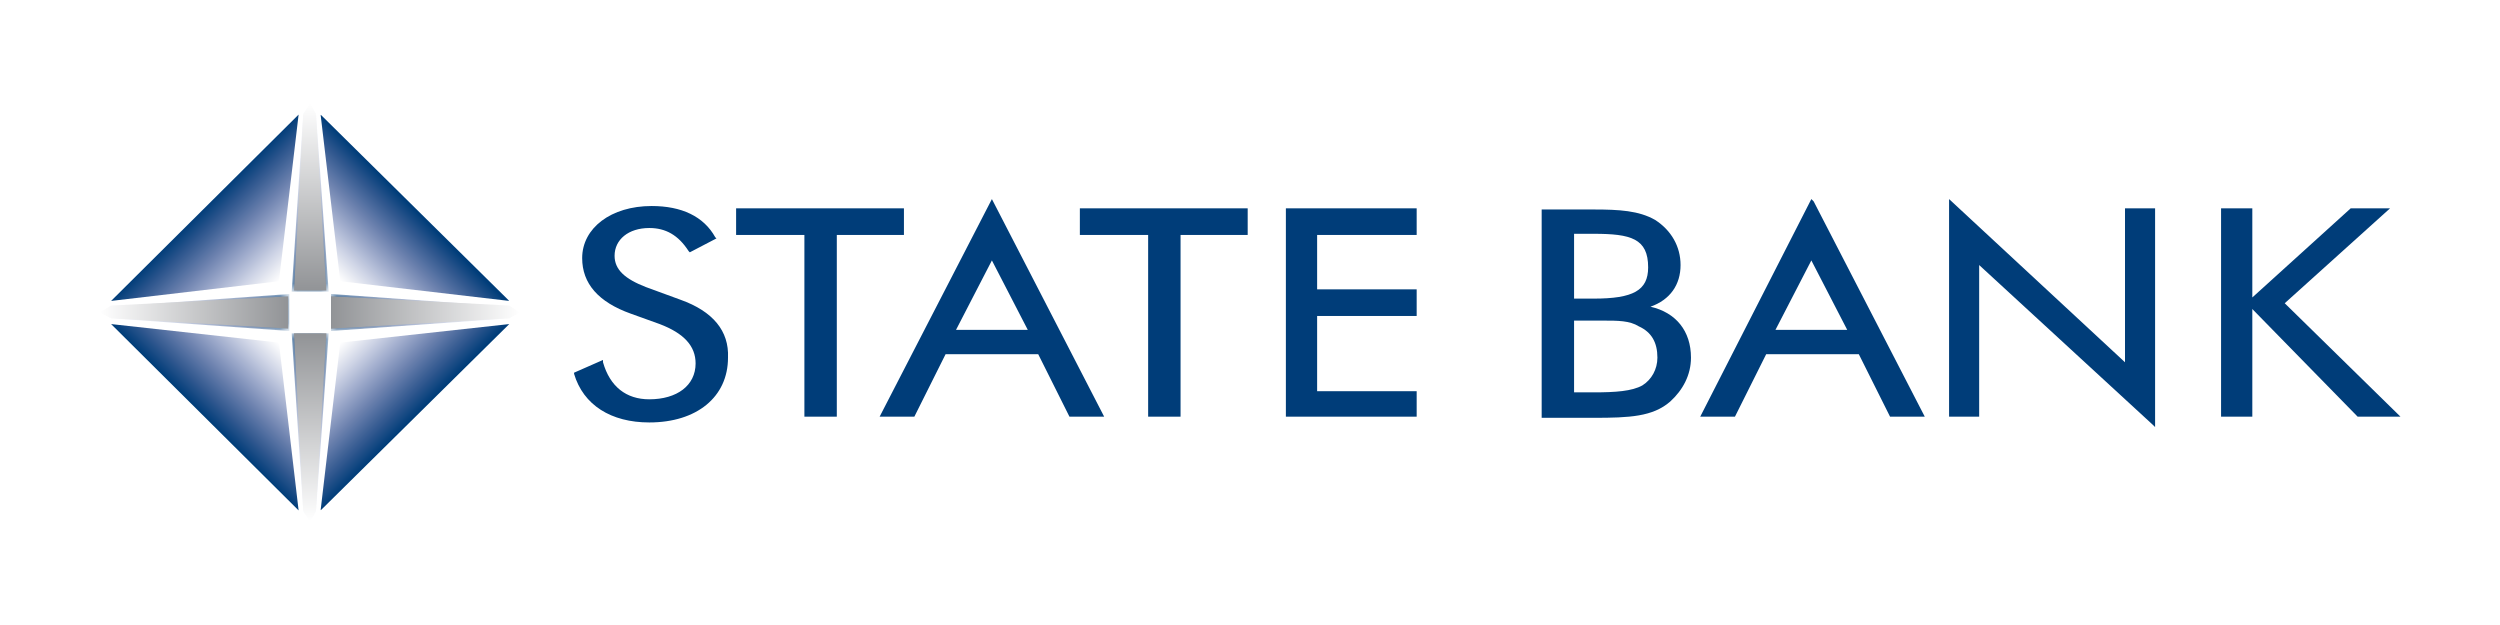
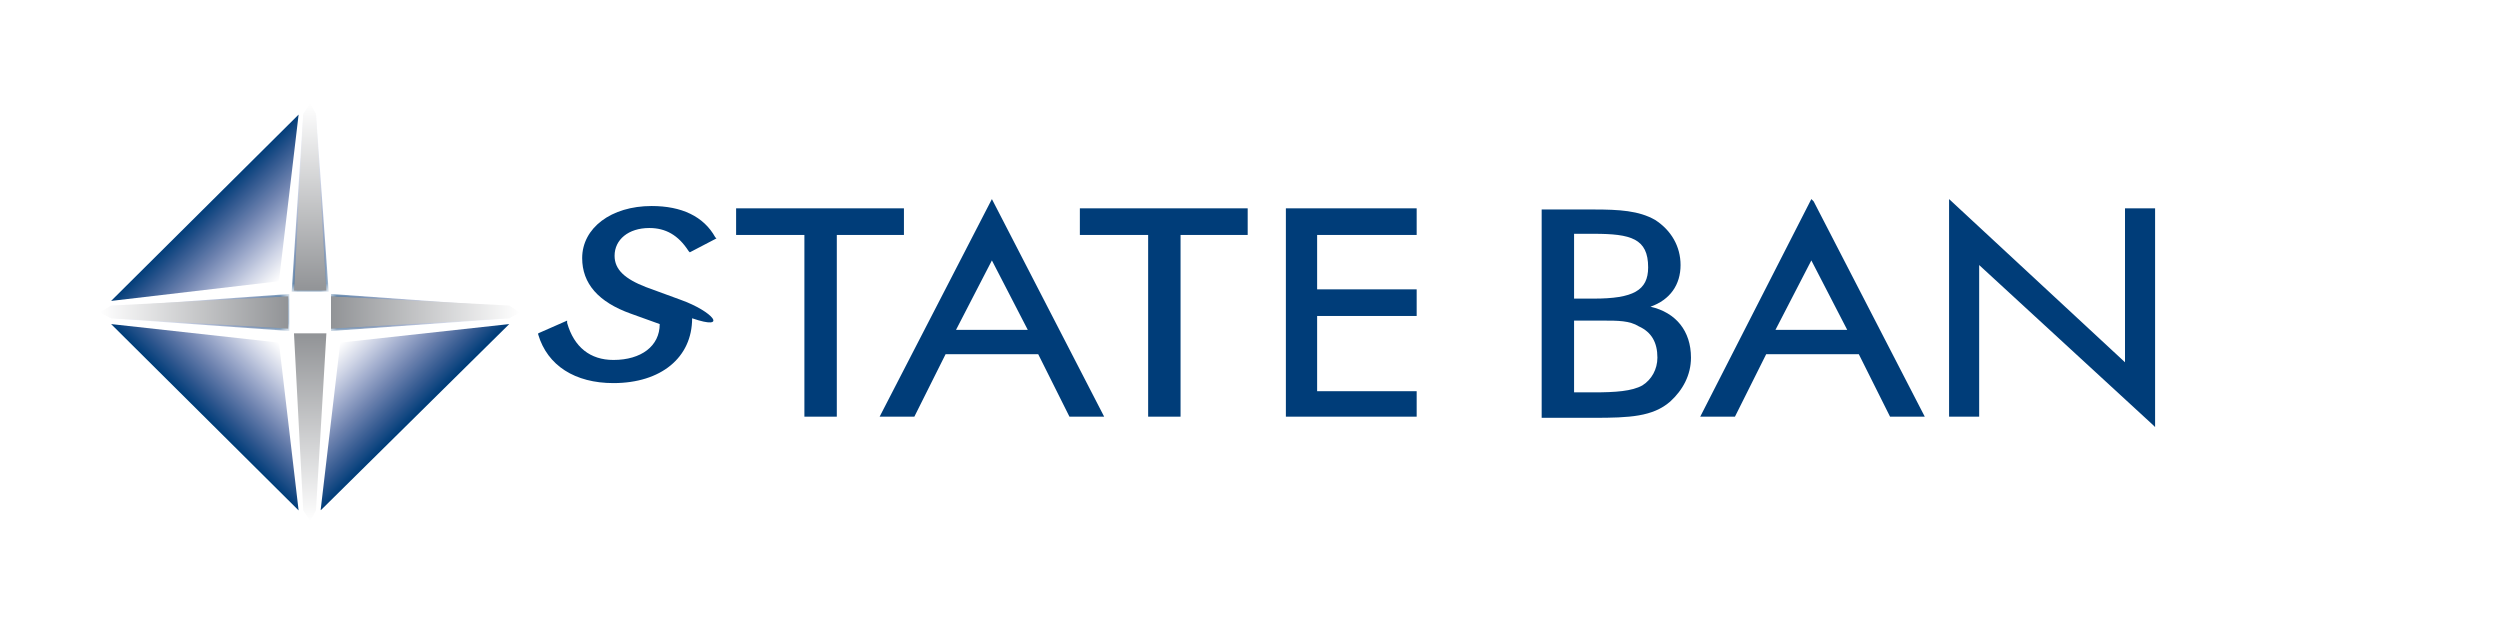
<svg xmlns="http://www.w3.org/2000/svg" xmlns:xlink="http://www.w3.org/1999/xlink" version="1.1" id="Layer_1" x="0px" y="0px" viewBox="0 0 216 54" style="enable-background:new 0 0 216 54;" xml:space="preserve">
  <style type="text/css">
	.st0{clip-path:url(#SVGID_2_);}
	.st1{clip-path:url(#SVGID_4_);fill:#003D79;}
	.st2{clip-path:url(#SVGID_2_);fill:#FFFFFF;}
	.st3{filter:url(#Adobe_OpacityMaskFilter);}
	.st4{clip-path:url(#SVGID_6_);fill:url(#SVGID_8_);}
	.st5{clip-path:url(#SVGID_6_);mask:url(#SVGID_7_);fill:url(#SVGID_9_);}
	.st6{filter:url(#Adobe_OpacityMaskFilter_1_);}
	.st7{clip-path:url(#SVGID_11_);fill:url(#SVGID_13_);}
	.st8{clip-path:url(#SVGID_11_);mask:url(#SVGID_12_);fill:url(#SVGID_14_);}
	.st9{filter:url(#Adobe_OpacityMaskFilter_2_);}
	.st10{clip-path:url(#SVGID_16_);fill:url(#SVGID_18_);}
	.st11{clip-path:url(#SVGID_16_);mask:url(#SVGID_17_);fill:url(#SVGID_19_);}
	.st12{filter:url(#Adobe_OpacityMaskFilter_3_);}
	.st13{clip-path:url(#SVGID_21_);fill:url(#SVGID_23_);}
	.st14{clip-path:url(#SVGID_21_);mask:url(#SVGID_22_);fill:url(#SVGID_24_);}
	.st15{clip-path:url(#SVGID_26_);fill:url(#SVGID_27_);}
	.st16{clip-path:url(#SVGID_29_);fill:url(#SVGID_30_);}
	.st17{clip-path:url(#SVGID_32_);fill:url(#SVGID_33_);}
	.st18{clip-path:url(#SVGID_35_);fill:url(#SVGID_36_);}
	.st19{clip-path:url(#SVGID_38_);fill:url(#SVGID_39_);}
	.st20{clip-path:url(#SVGID_41_);fill:url(#SVGID_42_);}
	.st21{clip-path:url(#SVGID_44_);fill:url(#SVGID_45_);}
	.st22{clip-path:url(#SVGID_47_);fill:url(#SVGID_48_);}
</style>
  <g>
    <defs>
      <rect id="SVGID_1_" width="216" height="54" />
    </defs>
    <clipPath id="SVGID_2_">
      <use xlink:href="#SVGID_1_" style="overflow:visible;" />
    </clipPath>
    <g class="st0">
      <defs>
        <rect id="SVGID_3_" width="216" height="54" />
      </defs>
      <clipPath id="SVGID_4_">
        <use xlink:href="#SVGID_3_" style="overflow:visible;" />
      </clipPath>
-       <path class="st1" d="M58.8,25.9l-3-1.1c-1.8-0.7-2.7-1.5-2.7-2.7c0-1.4,1.2-2.4,3-2.4c1.4,0,2.5,0.6,3.4,2l0.1,0.1l2.3-1.2    l-0.1-0.1c-1-1.8-2.9-2.7-5.5-2.7c-3.5,0-6,1.9-6,4.5c0,2.2,1.4,3.8,4.2,4.8l2.5,0.9c2.1,0.8,3.1,1.9,3.1,3.4c0,1.9-1.6,3.1-4,3.1    c-2,0-3.4-1.1-4-3.2l0-0.2l-2.5,1.1l0,0.1c0.8,2.7,3.2,4.2,6.5,4.2c4.1,0,6.8-2.2,6.8-5.6C63,28.6,61.6,26.9,58.8,25.9" />
+       <path class="st1" d="M58.8,25.9l-3-1.1c-1.8-0.7-2.7-1.5-2.7-2.7c0-1.4,1.2-2.4,3-2.4c1.4,0,2.5,0.6,3.4,2l0.1,0.1l2.3-1.2    l-0.1-0.1c-1-1.8-2.9-2.7-5.5-2.7c-3.5,0-6,1.9-6,4.5c0,2.2,1.4,3.8,4.2,4.8l2.5,0.9c0,1.9-1.6,3.1-4,3.1    c-2,0-3.4-1.1-4-3.2l0-0.2l-2.5,1.1l0,0.1c0.8,2.7,3.2,4.2,6.5,4.2c4.1,0,6.8-2.2,6.8-5.6C63,28.6,61.6,26.9,58.8,25.9" />
      <polygon class="st1" points="78.1,18 63.6,18 63.6,20.3 69.5,20.3 69.5,36 72.3,36 72.3,20.3 78.1,20.3   " />
      <path class="st1" d="M76,36h3l2.7-5.4h8l2.7,5.4h3l-9.7-18.8L76,36z M82.6,28.5l3.1-6l3.1,6H82.6z" />
      <polygon class="st1" points="93.3,20.3 99.2,20.3 99.2,36 102,36 102,20.3 107.8,20.3 107.8,18 93.3,18   " />
      <polygon class="st1" points="111.1,36 122.4,36 122.4,33.8 113.8,33.8 113.8,27.3 122.4,27.3 122.4,25 113.8,25 113.8,20.3     122.4,20.3 122.4,18 111.1,18   " />
      <path class="st1" d="M142.6,26.5c1.7-0.6,2.6-1.9,2.6-3.6c0-1.6-0.8-3-2.2-3.9c-1.4-0.8-3.1-0.9-5.3-0.9h-4.5v18h4.5    c3.1,0,5.1-0.1,6.6-1.4c1.1-1,1.8-2.3,1.8-3.8C146.1,28.6,144.8,27,142.6,26.5 M137.7,20.2c3.2,0,4.7,0.4,4.7,2.9    c0,2-1.3,2.7-4.7,2.7H136v-5.6H137.7z M141.9,33.3c-0.9,0.5-2.3,0.6-4.2,0.6H136v-6.2h2.5c1.3,0,2.3,0,3.1,0.5    c1.1,0.5,1.6,1.4,1.6,2.7C143.2,31.9,142.7,32.8,141.9,33.3" />
      <path class="st1" d="M156.5,17.2L146.9,36h3l2.7-5.4h8l2.7,5.4h3l-9.6-18.6L156.5,17.2z M156.5,22.5l3.1,6h-6.2L156.5,22.5z" />
      <polygon class="st1" points="183.6,31.3 168.4,17.2 168.4,36 171,36 171,22.9 186,36.7 186.2,36.9 186.2,18 183.6,18   " />
-       <polygon class="st1" points="197.4,26.2 206.5,18 203.1,18 194.6,25.7 194.6,18 191.9,18 191.9,36 194.6,36 194.6,26.7 203.7,36     203.8,36 207.4,36   " />
    </g>
    <rect x="25.4" y="25.6" class="st2" width="2.8" height="2.7" />
    <g class="st0">
      <defs>
        <polygon id="SVGID_5_" points="28.6,28.6 44,27.5 44.8,27 44,26.5 28.6,25.4    " />
      </defs>
      <clipPath id="SVGID_6_">
        <use xlink:href="#SVGID_5_" style="overflow:visible;" />
      </clipPath>
      <defs>
        <filter id="Adobe_OpacityMaskFilter" filterUnits="userSpaceOnUse" x="28.6" y="25.4" width="16.2" height="3.2">
          <feColorMatrix type="matrix" values="1 0 0 0 0  0 1 0 0 0  0 0 1 0 0  0 0 0 1 0" />
        </filter>
      </defs>
      <mask maskUnits="userSpaceOnUse" x="28.6" y="25.4" width="16.2" height="3.2" id="SVGID_7_">
        <g class="st3">
          <linearGradient id="SVGID_8_" gradientUnits="userSpaceOnUse" x1="1.719523e-05" y1="54" x2="1" y2="54" gradientTransform="matrix(-16.195 0 0 16.195 44.775 -847.535)">
            <stop offset="0" style="stop-color:#000000" />
            <stop offset="8.489490e-02" style="stop-color:#090909" />
            <stop offset="0.224" style="stop-color:#212121" />
            <stop offset="0.399" style="stop-color:#494949" />
            <stop offset="0.603" style="stop-color:#808080" />
            <stop offset="0.83" style="stop-color:#C6C6C6" />
            <stop offset="1" style="stop-color:#FFFFFF" />
          </linearGradient>
          <rect x="28.6" y="25.4" class="st4" width="16.2" height="3.2" />
        </g>
      </mask>
      <linearGradient id="SVGID_9_" gradientUnits="userSpaceOnUse" x1="1.719523e-05" y1="54" x2="1" y2="54" gradientTransform="matrix(-16.195 0 0 16.195 44.775 -847.535)">
        <stop offset="0" style="stop-color:#FFFFFF" />
        <stop offset="8.489490e-02" style="stop-color:#EDEFF5" />
        <stop offset="0.224" style="stop-color:#CDD3E5" />
        <stop offset="0.399" style="stop-color:#A1ADCD" />
        <stop offset="0.603" style="stop-color:#6D82AF" />
        <stop offset="0.83" style="stop-color:#31588F" />
        <stop offset="1" style="stop-color:#003D79" />
      </linearGradient>
      <rect x="28.6" y="25.4" class="st5" width="16.2" height="3.2" />
    </g>
    <g class="st0">
      <defs>
        <polygon id="SVGID_10_" points="25,25.4 9.6,26.5 8.7,27 9.6,27.5 25,28.6    " />
      </defs>
      <clipPath id="SVGID_11_">
        <use xlink:href="#SVGID_10_" style="overflow:visible;" />
      </clipPath>
      <defs>
        <filter id="Adobe_OpacityMaskFilter_1_" filterUnits="userSpaceOnUse" x="8.7" y="25.4" width="16.3" height="3.2">
          <feColorMatrix type="matrix" values="1 0 0 0 0  0 1 0 0 0  0 0 1 0 0  0 0 0 1 0" />
        </filter>
      </defs>
      <mask maskUnits="userSpaceOnUse" x="8.7" y="25.4" width="16.3" height="3.2" id="SVGID_12_">
        <g class="st6">
          <linearGradient id="SVGID_13_" gradientUnits="userSpaceOnUse" x1="1.590226e-05" y1="54" x2="1" y2="54" gradientTransform="matrix(16.252 0 0 -16.252 8.707 904.608)">
            <stop offset="0" style="stop-color:#000000" />
            <stop offset="1.248260e-07" style="stop-color:#000000" />
            <stop offset="8.489502e-02" style="stop-color:#090909" />
            <stop offset="0.224" style="stop-color:#212121" />
            <stop offset="0.399" style="stop-color:#494949" />
            <stop offset="0.603" style="stop-color:#808080" />
            <stop offset="0.83" style="stop-color:#C6C6C6" />
            <stop offset="1" style="stop-color:#FFFFFF" />
            <stop offset="1" style="stop-color:#FFFFFF" />
          </linearGradient>
          <rect x="8.7" y="25.4" class="st7" width="16.3" height="3.2" />
        </g>
      </mask>
      <linearGradient id="SVGID_14_" gradientUnits="userSpaceOnUse" x1="1.590226e-05" y1="54" x2="1" y2="54" gradientTransform="matrix(16.252 0 0 -16.252 8.707 904.608)">
        <stop offset="0" style="stop-color:#FFFFFF" />
        <stop offset="1.248260e-07" style="stop-color:#FFFFFF" />
        <stop offset="8.489502e-02" style="stop-color:#EDEFF5" />
        <stop offset="0.224" style="stop-color:#CDD3E5" />
        <stop offset="0.399" style="stop-color:#A1ADCD" />
        <stop offset="0.603" style="stop-color:#6D82AF" />
        <stop offset="0.83" style="stop-color:#31588F" />
        <stop offset="1" style="stop-color:#003D79" />
        <stop offset="1" style="stop-color:#003D79" />
      </linearGradient>
      <rect x="8.7" y="25.4" class="st8" width="16.3" height="3.2" />
    </g>
    <g class="st0">
      <defs>
        <polygon id="SVGID_15_" points="25.2,28.8 26.2,44.2 26.8,45.1 27.3,44.2 28.4,28.8    " />
      </defs>
      <clipPath id="SVGID_16_">
        <use xlink:href="#SVGID_15_" style="overflow:visible;" />
      </clipPath>
      <defs>
        <filter id="Adobe_OpacityMaskFilter_2_" filterUnits="userSpaceOnUse" x="25.2" y="28.8" width="3.2" height="16.3">
          <feColorMatrix type="matrix" values="1 0 0 0 0  0 1 0 0 0  0 0 1 0 0  0 0 0 1 0" />
        </filter>
      </defs>
      <mask maskUnits="userSpaceOnUse" x="25.2" y="28.8" width="3.2" height="16.3" id="SVGID_17_">
        <g class="st9">
          <linearGradient id="SVGID_18_" gradientUnits="userSpaceOnUse" x1="2.454792e-05" y1="54" x2="1" y2="54" gradientTransform="matrix(0 -16.278 -16.278 0 905.779 45.068)">
            <stop offset="0" style="stop-color:#000000" />
            <stop offset="8.489490e-02" style="stop-color:#090909" />
            <stop offset="0.224" style="stop-color:#212121" />
            <stop offset="0.399" style="stop-color:#494949" />
            <stop offset="0.603" style="stop-color:#808080" />
            <stop offset="0.83" style="stop-color:#C6C6C6" />
            <stop offset="1" style="stop-color:#FFFFFF" />
          </linearGradient>
-           <rect x="25.2" y="28.8" class="st10" width="3.2" height="16.3" />
        </g>
      </mask>
      <linearGradient id="SVGID_19_" gradientUnits="userSpaceOnUse" x1="2.454792e-05" y1="54" x2="1" y2="54" gradientTransform="matrix(0 -16.278 -16.278 0 905.779 45.068)">
        <stop offset="0" style="stop-color:#FFFFFF" />
        <stop offset="8.489490e-02" style="stop-color:#EDEFF5" />
        <stop offset="0.224" style="stop-color:#CDD3E5" />
        <stop offset="0.399" style="stop-color:#A1ADCD" />
        <stop offset="0.603" style="stop-color:#6D82AF" />
        <stop offset="0.83" style="stop-color:#31588F" />
        <stop offset="1" style="stop-color:#003D79" />
      </linearGradient>
      <rect x="25.2" y="28.8" class="st11" width="3.2" height="16.3" />
    </g>
    <g class="st0">
      <defs>
        <polygon id="SVGID_20_" points="28.4,25.2 27.3,9.8 26.8,9 26.2,9.8 25.2,25.2    " />
      </defs>
      <clipPath id="SVGID_21_">
        <use xlink:href="#SVGID_20_" style="overflow:visible;" />
      </clipPath>
      <defs>
        <filter id="Adobe_OpacityMaskFilter_3_" filterUnits="userSpaceOnUse" x="25.2" y="9" width="3.2" height="16.2">
          <feColorMatrix type="matrix" values="1 0 0 0 0  0 1 0 0 0  0 0 1 0 0  0 0 0 1 0" />
        </filter>
      </defs>
      <mask maskUnits="userSpaceOnUse" x="25.2" y="9" width="3.2" height="16.2" id="SVGID_22_">
        <g class="st12">
          <linearGradient id="SVGID_23_" gradientUnits="userSpaceOnUse" x1="7.061012e-06" y1="54" x2="1" y2="54" gradientTransform="matrix(0 16.207 16.207 0 -848.432 8.965)">
            <stop offset="0" style="stop-color:#000000" />
            <stop offset="8.489490e-02" style="stop-color:#090909" />
            <stop offset="0.224" style="stop-color:#212121" />
            <stop offset="0.399" style="stop-color:#494949" />
            <stop offset="0.603" style="stop-color:#808080" />
            <stop offset="0.83" style="stop-color:#C6C6C6" />
            <stop offset="1" style="stop-color:#FFFFFF" />
          </linearGradient>
          <rect x="25.2" y="9" class="st13" width="3.2" height="16.2" />
        </g>
      </mask>
      <linearGradient id="SVGID_24_" gradientUnits="userSpaceOnUse" x1="7.061012e-06" y1="54" x2="1" y2="54" gradientTransform="matrix(0 16.207 16.207 0 -848.432 8.965)">
        <stop offset="0" style="stop-color:#FFFFFF" />
        <stop offset="8.489490e-02" style="stop-color:#EDEFF5" />
        <stop offset="0.224" style="stop-color:#CDD3E5" />
        <stop offset="0.399" style="stop-color:#A1ADCD" />
        <stop offset="0.603" style="stop-color:#6D82AF" />
        <stop offset="0.83" style="stop-color:#31588F" />
        <stop offset="1" style="stop-color:#003D79" />
      </linearGradient>
      <rect x="25.2" y="9" class="st14" width="3.2" height="16.2" />
    </g>
    <g class="st0">
      <defs>
        <polygon id="SVGID_25_" points="25.8,9.9 9.6,26 24.1,24.3    " />
      </defs>
      <clipPath id="SVGID_26_">
        <use xlink:href="#SVGID_25_" style="overflow:visible;" />
      </clipPath>
      <linearGradient id="SVGID_27_" gradientUnits="userSpaceOnUse" x1="0" y1="54" x2="1" y2="54" gradientTransform="matrix(-6.424 -6.424 -6.424 6.424 370.998 -322.548)">
        <stop offset="0" style="stop-color:#FFFFFF" />
        <stop offset="8.489490e-02" style="stop-color:#EDEFF5" />
        <stop offset="0.224" style="stop-color:#CDD3E5" />
        <stop offset="0.399" style="stop-color:#A1ADCD" />
        <stop offset="0.603" style="stop-color:#6D82AF" />
        <stop offset="0.83" style="stop-color:#31588F" />
        <stop offset="1" style="stop-color:#003D79" />
      </linearGradient>
      <polygon class="st15" points="17.7,34.1 1.5,18 17.7,1.8 33.9,18   " />
    </g>
    <g class="st0">
      <defs>
        <polygon id="SVGID_28_" points="9.6,28 25.8,44.1 24.1,29.6    " />
      </defs>
      <clipPath id="SVGID_29_">
        <use xlink:href="#SVGID_28_" style="overflow:visible;" />
      </clipPath>
      <linearGradient id="SVGID_30_" gradientUnits="userSpaceOnUse" x1="0" y1="54" x2="1" y2="54" gradientTransform="matrix(-6.38 6.38 6.38 6.38 -320.411 -314.886)">
        <stop offset="0" style="stop-color:#FFFFFF" />
        <stop offset="8.487359e-02" style="stop-color:#EDEFF5" />
        <stop offset="0.223" style="stop-color:#CDD3E5" />
        <stop offset="0.398" style="stop-color:#A1ADCD" />
        <stop offset="0.603" style="stop-color:#6D82AF" />
        <stop offset="0.83" style="stop-color:#31588F" />
        <stop offset="1" style="stop-color:#003D79" />
        <stop offset="1" style="stop-color:#003D79" />
      </linearGradient>
      <polygon class="st16" points="33.9,36 17.7,52.2 1.5,36 17.7,19.8   " />
    </g>
    <g class="st0">
      <defs>
        <polygon id="SVGID_31_" points="44,26 27.7,9.9 29.4,24.3    " />
      </defs>
      <clipPath id="SVGID_32_">
        <use xlink:href="#SVGID_31_" style="overflow:visible;" />
      </clipPath>
      <linearGradient id="SVGID_33_" gradientUnits="userSpaceOnUse" x1="0" y1="54" x2="1" y2="54" gradientTransform="matrix(6.309 -6.309 -6.309 -6.309 370.165 365.053)">
        <stop offset="0" style="stop-color:#FFFFFF" />
        <stop offset="8.489490e-02" style="stop-color:#EDEFF5" />
        <stop offset="0.224" style="stop-color:#CDD3E5" />
        <stop offset="0.399" style="stop-color:#A1ADCD" />
        <stop offset="0.603" style="stop-color:#6D82AF" />
        <stop offset="0.83" style="stop-color:#31588F" />
        <stop offset="1" style="stop-color:#003D79" />
      </linearGradient>
-       <polygon class="st17" points="19.7,18 35.8,1.8 52,18 35.8,34.1   " />
    </g>
    <g class="st0">
      <defs>
        <polygon id="SVGID_34_" points="29.4,29.6 27.7,44.1 44,28    " />
      </defs>
      <clipPath id="SVGID_35_">
        <use xlink:href="#SVGID_34_" style="overflow:visible;" />
      </clipPath>
      <linearGradient id="SVGID_36_" gradientUnits="userSpaceOnUse" x1="0" y1="54" x2="1" y2="54" gradientTransform="matrix(6.38 6.38 6.38 -6.38 -315.089 374.111)">
        <stop offset="0" style="stop-color:#FFFFFF" />
        <stop offset="8.487359e-02" style="stop-color:#EDEFF5" />
        <stop offset="0.223" style="stop-color:#CDD3E5" />
        <stop offset="0.398" style="stop-color:#A1ADCD" />
        <stop offset="0.603" style="stop-color:#6D82AF" />
        <stop offset="0.83" style="stop-color:#31588F" />
        <stop offset="1" style="stop-color:#003D79" />
        <stop offset="1" style="stop-color:#003D79" />
      </linearGradient>
      <polygon class="st18" points="35.8,19.8 52,36 35.8,52.2 19.7,36   " />
    </g>
    <g class="st0">
      <defs>
        <polygon id="SVGID_37_" points="28.6,28.4 44,27.5 44.9,27 44,26.4 28.6,25.6    " />
      </defs>
      <clipPath id="SVGID_38_">
        <use xlink:href="#SVGID_37_" style="overflow:visible;" />
      </clipPath>
      <linearGradient id="SVGID_39_" gradientUnits="userSpaceOnUse" x1="6.299655e-06" y1="54" x2="1" y2="54" gradientTransform="matrix(-16.35 0 0 16.35 44.93 -855.895)">
        <stop offset="0" style="stop-color:#FFFFFF" />
        <stop offset="1" style="stop-color:#919396" />
        <stop offset="1" style="stop-color:#919396" />
      </linearGradient>
      <rect x="28.6" y="25.6" class="st19" width="16.3" height="2.8" />
    </g>
    <g class="st0">
      <defs>
        <polygon id="SVGID_40_" points="25,25.6 9.6,26.4 8.6,27 9.6,27.5 25,28.4    " />
      </defs>
      <clipPath id="SVGID_41_">
        <use xlink:href="#SVGID_40_" style="overflow:visible;" />
      </clipPath>
      <linearGradient id="SVGID_42_" gradientUnits="userSpaceOnUse" x1="-2.422051e-05" y1="54" x2="1" y2="54" gradientTransform="matrix(16.34 0 0 -16.34 8.618 909.369)">
        <stop offset="0" style="stop-color:#FFFFFF" />
        <stop offset="1" style="stop-color:#919396" />
        <stop offset="1" style="stop-color:#919396" />
      </linearGradient>
      <rect x="8.6" y="25.6" class="st20" width="16.3" height="2.8" />
    </g>
    <g class="st0">
      <defs>
        <polygon id="SVGID_43_" points="25.4,28.8 26.2,44.1 26.8,45 27.3,44.1 28.2,28.8    " />
      </defs>
      <clipPath id="SVGID_44_">
        <use xlink:href="#SVGID_43_" style="overflow:visible;" />
      </clipPath>
      <linearGradient id="SVGID_45_" gradientUnits="userSpaceOnUse" x1="2.055233e-06" y1="54" x2="1" y2="54" gradientTransform="matrix(0 -16.241 -16.241 0 903.771 45.033)">
        <stop offset="0" style="stop-color:#FFFFFF" />
        <stop offset="1" style="stop-color:#919396" />
      </linearGradient>
      <rect x="25.4" y="28.8" class="st21" width="2.8" height="16.2" />
    </g>
    <g class="st0">
      <defs>
        <polygon id="SVGID_46_" points="28.2,25.2 27.3,9.9 26.8,8.9 26.2,9.9 25.4,25.2    " />
      </defs>
      <clipPath id="SVGID_47_">
        <use xlink:href="#SVGID_46_" style="overflow:visible;" />
      </clipPath>
      <linearGradient id="SVGID_48_" gradientUnits="userSpaceOnUse" x1="2.489777e-05" y1="54" x2="1" y2="54" gradientTransform="matrix(0 16.241 16.241 0 -850.23 8.932)">
        <stop offset="0" style="stop-color:#FFFFFF" />
        <stop offset="1" style="stop-color:#919396" />
      </linearGradient>
      <rect x="25.4" y="8.9" class="st22" width="2.8" height="16.2" />
    </g>
  </g>
</svg>